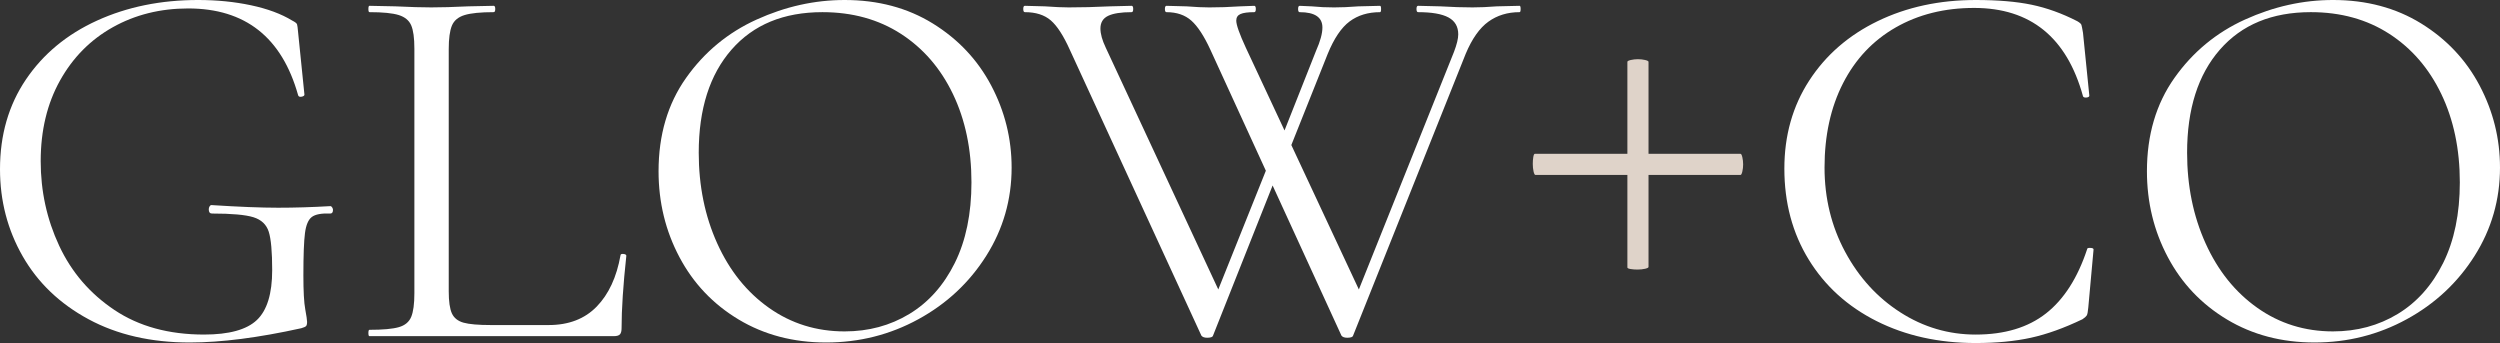
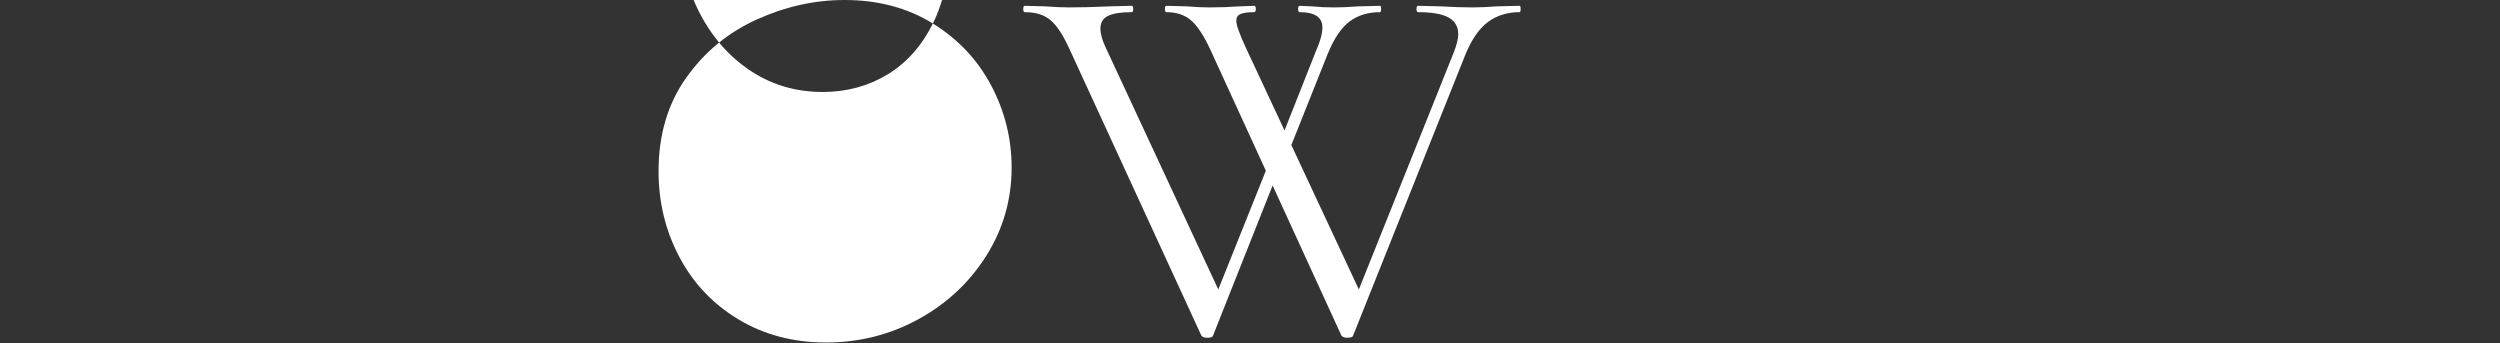
<svg xmlns="http://www.w3.org/2000/svg" id="Layer_2" viewBox="0 0 523.978 71.895">
  <rect x="0" y="0" width="523.978" height="71.895" fill="#333333" stroke="none" />
  <defs>
    <style>.cls-1{fill:#dfd3c9;}.cls-1,.cls-2{stroke-width:0px;}.cls-2{fill:#fff;}</style>
  </defs>
  <g id="Layer_1-2">
-     <path class="cls-2" d="m69.237,43.204c-3.842.222-7.497.333-10.968.333-3.545,0-8.197-.184-13.958-.554-.148,0-.276.094-.388.277-.11.186-.166.388-.166.609,0,.592.222.886.665.886,4.135,0,7.034.26,8.695.775,1.662.518,2.731,1.534,3.213,3.046.479,1.515.72,4.192.72,8.032,0,4.949-1.071,8.438-3.212,10.468-2.144,2.032-5.835,3.046-11.078,3.046-7.386,0-13.645-1.717-18.776-5.151-5.135-3.434-8.992-7.921-11.577-13.459-2.586-5.539-3.877-11.447-3.877-17.725,0-6.425,1.347-12.056,4.044-16.894,2.694-4.836,6.387-8.566,11.077-11.188,4.689-2.621,9.951-3.933,15.786-3.933,11.964,0,19.645,6.057,23.042,18.167.072.296.313.407.72.333.405-.073.609-.222.609-.443l-1.329-13.072c-.074-.886-.149-1.44-.222-1.662-.074-.221-.407-.479-.997-.775-2.29-1.402-5.17-2.473-8.641-3.212-3.473-.737-7.164-1.108-11.078-1.108-7.829,0-14.899,1.44-21.214,4.32-6.314,2.88-11.282,6.998-14.899,12.352C1.81,22.028,0,28.287,0,35.449c0,6.646,1.588,12.739,4.764,18.278,3.175,5.539,7.772,9.934,13.792,13.183,6.019,3.25,13.089,4.874,21.214,4.874,6.572,0,14.363-.997,23.374-2.991.517-.147.849-.294.997-.443.147-.147.222-.443.222-.886,0-.369-.13-1.255-.388-2.659-.26-1.402-.388-3.766-.388-7.09,0-4.209.111-7.162.333-8.862.221-1.698.7-2.825,1.439-3.379.737-.554,2.03-.793,3.878-.72.368,0,.554-.258.554-.775,0-.147-.056-.313-.166-.499-.111-.184-.241-.277-.388-.277Z" />
-     <path class="cls-2" d="m130.663,53.229c-.407-.036-.609.056-.609.277-.813,4.58-2.476,8.162-4.985,10.746-2.512,2.586-5.871,3.877-10.081,3.877h-12.074c-2.659,0-4.58-.167-5.761-.499-1.183-.333-1.994-.978-2.438-1.939-.442-.958-.664-2.51-.664-4.652V10.302c0-2.215.222-3.858.664-4.929.443-1.07,1.33-1.809,2.659-2.216,1.329-.405,3.359-.609,6.093-.609.222,0,.332-.221.332-.665s-.11-.665-.332-.665l-5.317.111c-3.102.149-5.688.221-7.755.221-1.921,0-4.431-.072-7.532-.221l-5.429-.111c-.148,0-.222.222-.222.665s.073.665.222.665c2.806,0,4.855.205,6.148.609,1.291.407,2.16,1.127,2.604,2.16.443,1.035.664,2.659.664,4.875v51.29c0,2.216-.221,3.86-.664,4.93-.443,1.071-1.312,1.792-2.604,2.16-1.293.371-3.343.554-6.148.554-.148,0-.222.221-.222.665s.073.665.222.665h51.18c.665,0,1.108-.128,1.329-.388.222-.258.333-.682.333-1.274,0-3.988.332-9.046.997-15.177,0-.222-.204-.35-.609-.388Z" />
-     <path class="cls-2" d="m195.522,4.93c-5.317-3.285-11.484-4.93-18.5-4.93-6.277,0-12.426,1.368-18.444,4.099-6.021,2.733-10.95,6.813-14.789,12.241-3.841,5.428-5.761,11.947-5.761,19.552,0,6.5,1.458,12.501,4.376,18.001,2.917,5.503,7.052,9.859,12.407,13.072,5.354,3.213,11.466,4.819,18.334,4.819,6.94,0,13.385-1.624,19.331-4.874,5.943-3.249,10.689-7.68,14.234-13.293,3.545-5.611,5.317-11.779,5.317-18.5,0-6.055-1.423-11.779-4.265-17.17-2.844-5.39-6.924-9.729-12.241-13.017Zm4.598,50.183c-2.326,4.691-5.503,8.253-9.527,10.69-4.025,2.438-8.549,3.656-13.57,3.656-5.909,0-11.188-1.643-15.841-4.93-4.653-3.285-8.272-7.791-10.856-13.515-2.586-5.723-3.877-12.056-3.877-18.999,0-9.157,2.288-16.357,6.868-21.602,4.578-5.243,10.929-7.865,19.054-7.865,6.276,0,11.76,1.515,16.45,4.542,4.689,3.029,8.326,7.239,10.912,12.629,2.584,5.392,3.877,11.559,3.877,18.5,0,6.574-1.163,12.205-3.489,16.894Z" />
+     <path class="cls-2" d="m195.522,4.93c-5.317-3.285-11.484-4.93-18.5-4.93-6.277,0-12.426,1.368-18.444,4.099-6.021,2.733-10.95,6.813-14.789,12.241-3.841,5.428-5.761,11.947-5.761,19.552,0,6.5,1.458,12.501,4.376,18.001,2.917,5.503,7.052,9.859,12.407,13.072,5.354,3.213,11.466,4.819,18.334,4.819,6.94,0,13.385-1.624,19.331-4.874,5.943-3.249,10.689-7.68,14.234-13.293,3.545-5.611,5.317-11.779,5.317-18.5,0-6.055-1.423-11.779-4.265-17.17-2.844-5.39-6.924-9.729-12.241-13.017Zc-2.326,4.691-5.503,8.253-9.527,10.69-4.025,2.438-8.549,3.656-13.57,3.656-5.909,0-11.188-1.643-15.841-4.93-4.653-3.285-8.272-7.791-10.856-13.515-2.586-5.723-3.877-12.056-3.877-18.999,0-9.157,2.288-16.357,6.868-21.602,4.578-5.243,10.929-7.865,19.054-7.865,6.276,0,11.76,1.515,16.45,4.542,4.689,3.029,8.326,7.239,10.912,12.629,2.584,5.392,3.877,11.559,3.877,18.5,0,6.574-1.163,12.205-3.489,16.894Z" />
    <path class="cls-2" d="m318.486,1.219l-4.764.111c-1.922.149-3.619.221-5.096.221-1.994,0-4.248-.072-6.758-.221l-4.652-.111c-.222,0-.333.222-.333.665s.111.665.333.665c2.88,0,5.002.371,6.369,1.108,1.366.739,2.05,1.921,2.05,3.545,0,.886-.296,2.105-.887,3.656l-19.944,49.813-14.152-30.271,7.621-19.098c1.329-3.249,2.861-5.52,4.598-6.812,1.734-1.292,3.857-1.939,6.369-1.939.147,0,.222-.221.222-.665s-.074-.665-.222-.665l-4.542.111c-1.921.149-3.619.221-5.096.221-1.625,0-3.176-.072-4.652-.221l-2.548-.111c-.222,0-.333.222-.333.665s.111.665.333.665c3.174,0,4.764,1.072,4.764,3.213,0,1.256-.443,2.88-1.33,4.874l-6.612,16.706-8.121-17.37c-1.329-2.88-1.994-4.764-1.994-5.65,0-.665.295-1.125.887-1.385.59-.258,1.551-.388,2.88-.388.222,0,.333-.221.333-.665s-.111-.665-.333-.665l-2.991.111c-2.215.149-4.358.221-6.425.221-1.257,0-2.844-.072-4.764-.221l-4.209-.111c-.222,0-.333.222-.333.665s.111.665.333.665c2.141,0,3.877.592,5.206,1.772,1.329,1.182,2.659,3.213,3.988,6.093l11.629,25.369-9.969,24.885-23.595-50.697c-.738-1.551-1.107-2.88-1.107-3.988,0-1.255.535-2.141,1.606-2.659,1.069-.516,2.714-.775,4.93-.775.222,0,.332-.221.332-.665s-.11-.665-.332-.665l-4.542.111c-3.102.149-5.982.221-8.641.221-1.257,0-2.919-.072-4.985-.221l-4.209-.111c-.222,0-.333.222-.333.665s.111.665.333.665c2.288,0,4.099.573,5.428,1.717,1.329,1.146,2.658,3.195,3.988,6.148l27.584,59.931c.221.294.626.443,1.218.443.737,0,1.145-.149,1.219-.443l12.492-31.471,14.427,31.471c.222.294.627.443,1.219.443.737,0,1.145-.149,1.219-.443l23.596-59.045c1.329-3.174,2.917-5.428,4.764-6.757,1.845-1.329,4.024-1.994,6.536-1.994.146,0,.221-.221.221-.665s-.074-.665-.221-.665Z" />
-     <path class="cls-1" d="m364.791,32.236h-19.275V12.961c0-.147-.24-.277-.72-.388-.481-.111-.979-.166-1.495-.166s-1.017.055-1.496.166c-.481.111-.72.241-.72.388v19.275h-19.387c-.148,0-.259.222-.332.665-.074.443-.11.924-.11,1.44,0,.592.055,1.127.166,1.606.11.481.238.72.388.72h19.275v19.386c0,.149.222.26.665.333.442.074.922.111,1.439.111.591,0,1.125-.056,1.606-.166.48-.111.72-.239.72-.388v-19.276h19.275c.147,0,.277-.239.388-.72.111-.479.167-.978.167-1.496s-.056-1.014-.167-1.496c-.11-.479-.24-.72-.388-.72Z" />
-     <path class="cls-2" d="m438.016,51.955c-.37,0-.554.074-.554.222-1.994,6.056-4.874,10.562-8.641,13.515-3.767,2.955-8.679,4.431-14.733,4.431-5.688,0-10.95-1.551-15.786-4.652-4.838-3.102-8.696-7.329-11.576-12.684-2.881-5.354-4.32-11.244-4.32-17.669,0-6.719,1.291-12.609,3.877-17.669,2.584-5.058,6.259-8.954,11.022-11.687,4.764-2.731,10.247-4.099,16.45-4.099,11.815,0,19.423,6.167,22.82,18.5.073.222.313.315.721.277.404-.036.609-.166.609-.388l-1.33-13.183c-.148-.886-.26-1.44-.332-1.662-.074-.222-.37-.479-.887-.775-3.176-1.624-6.352-2.77-9.526-3.434-3.177-.665-7.09-.997-11.742-.997-7.607,0-14.457,1.479-20.55,4.431-6.093,2.955-10.875,7.109-14.346,12.462-3.473,5.355-5.207,11.504-5.207,18.445,0,7.164,1.698,13.515,5.097,19.054,3.396,5.539,8.142,9.842,14.234,12.906,6.093,3.065,13.017,4.597,20.771,4.597,4.356,0,8.215-.37,11.576-1.107,3.359-.738,6.96-2.031,10.801-3.877.443-.294.737-.554.886-.775.147-.222.258-.775.333-1.662l1.107-12.186c0-.222-.26-.333-.775-.333Z" />
-     <path class="cls-2" d="m519.713,17.946c-2.844-5.39-6.924-9.729-12.241-13.017-5.317-3.285-11.484-4.93-18.5-4.93-6.277,0-12.426,1.368-18.444,4.099-6.021,2.733-10.95,6.813-14.789,12.241-3.841,5.428-5.761,11.947-5.761,19.552,0,6.5,1.458,12.501,4.376,18.001,2.917,5.503,7.052,9.859,12.407,13.072,5.354,3.213,11.466,4.819,18.334,4.819,6.94,0,13.385-1.624,19.331-4.874,5.943-3.249,10.689-7.68,14.234-13.293,3.545-5.611,5.317-11.779,5.317-18.5,0-6.055-1.423-11.779-4.265-17.17Zm-7.644,37.166c-2.326,4.691-5.503,8.253-9.527,10.69-4.025,2.438-8.549,3.656-13.57,3.656-5.909,0-11.188-1.643-15.841-4.93-4.653-3.285-8.272-7.791-10.856-13.515-2.586-5.723-3.877-12.056-3.877-18.999,0-9.157,2.288-16.357,6.868-21.602,4.578-5.243,10.929-7.865,19.054-7.865,6.276,0,11.76,1.515,16.45,4.542,4.689,3.029,8.326,7.239,10.912,12.629,2.584,5.392,3.877,11.559,3.877,18.5,0,6.574-1.163,12.205-3.489,16.894Z" />
  </g>
</svg>